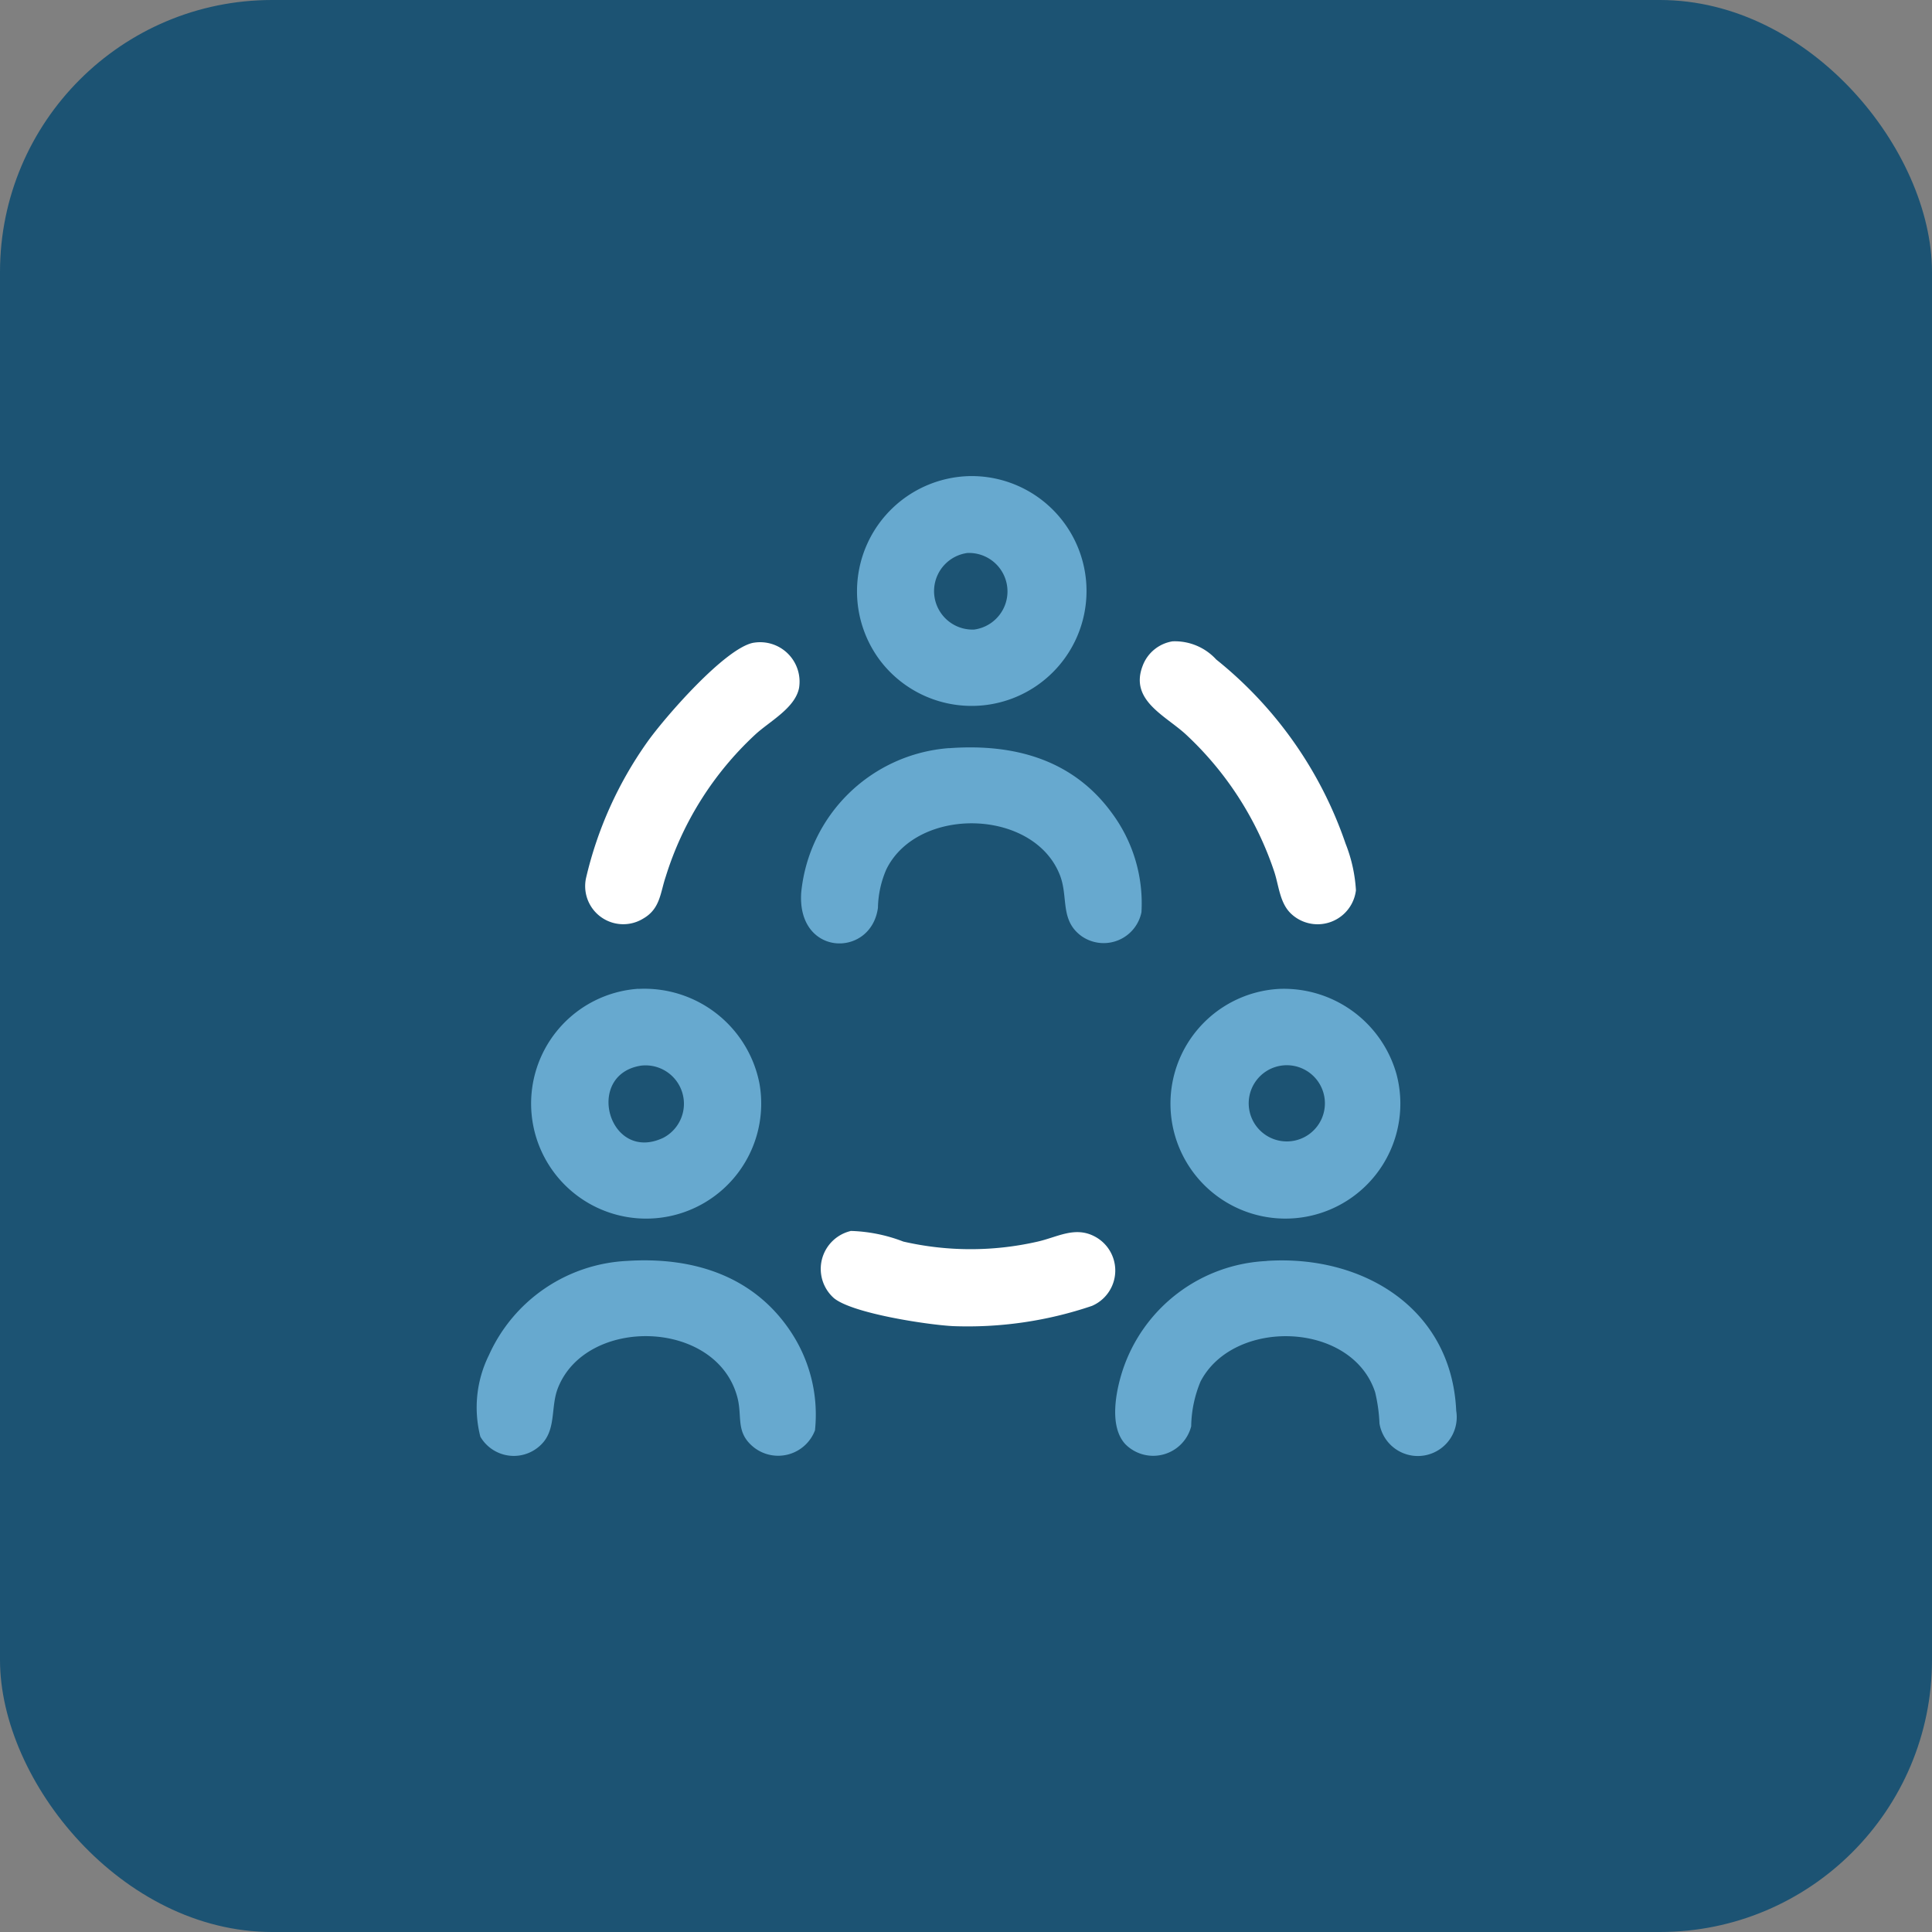
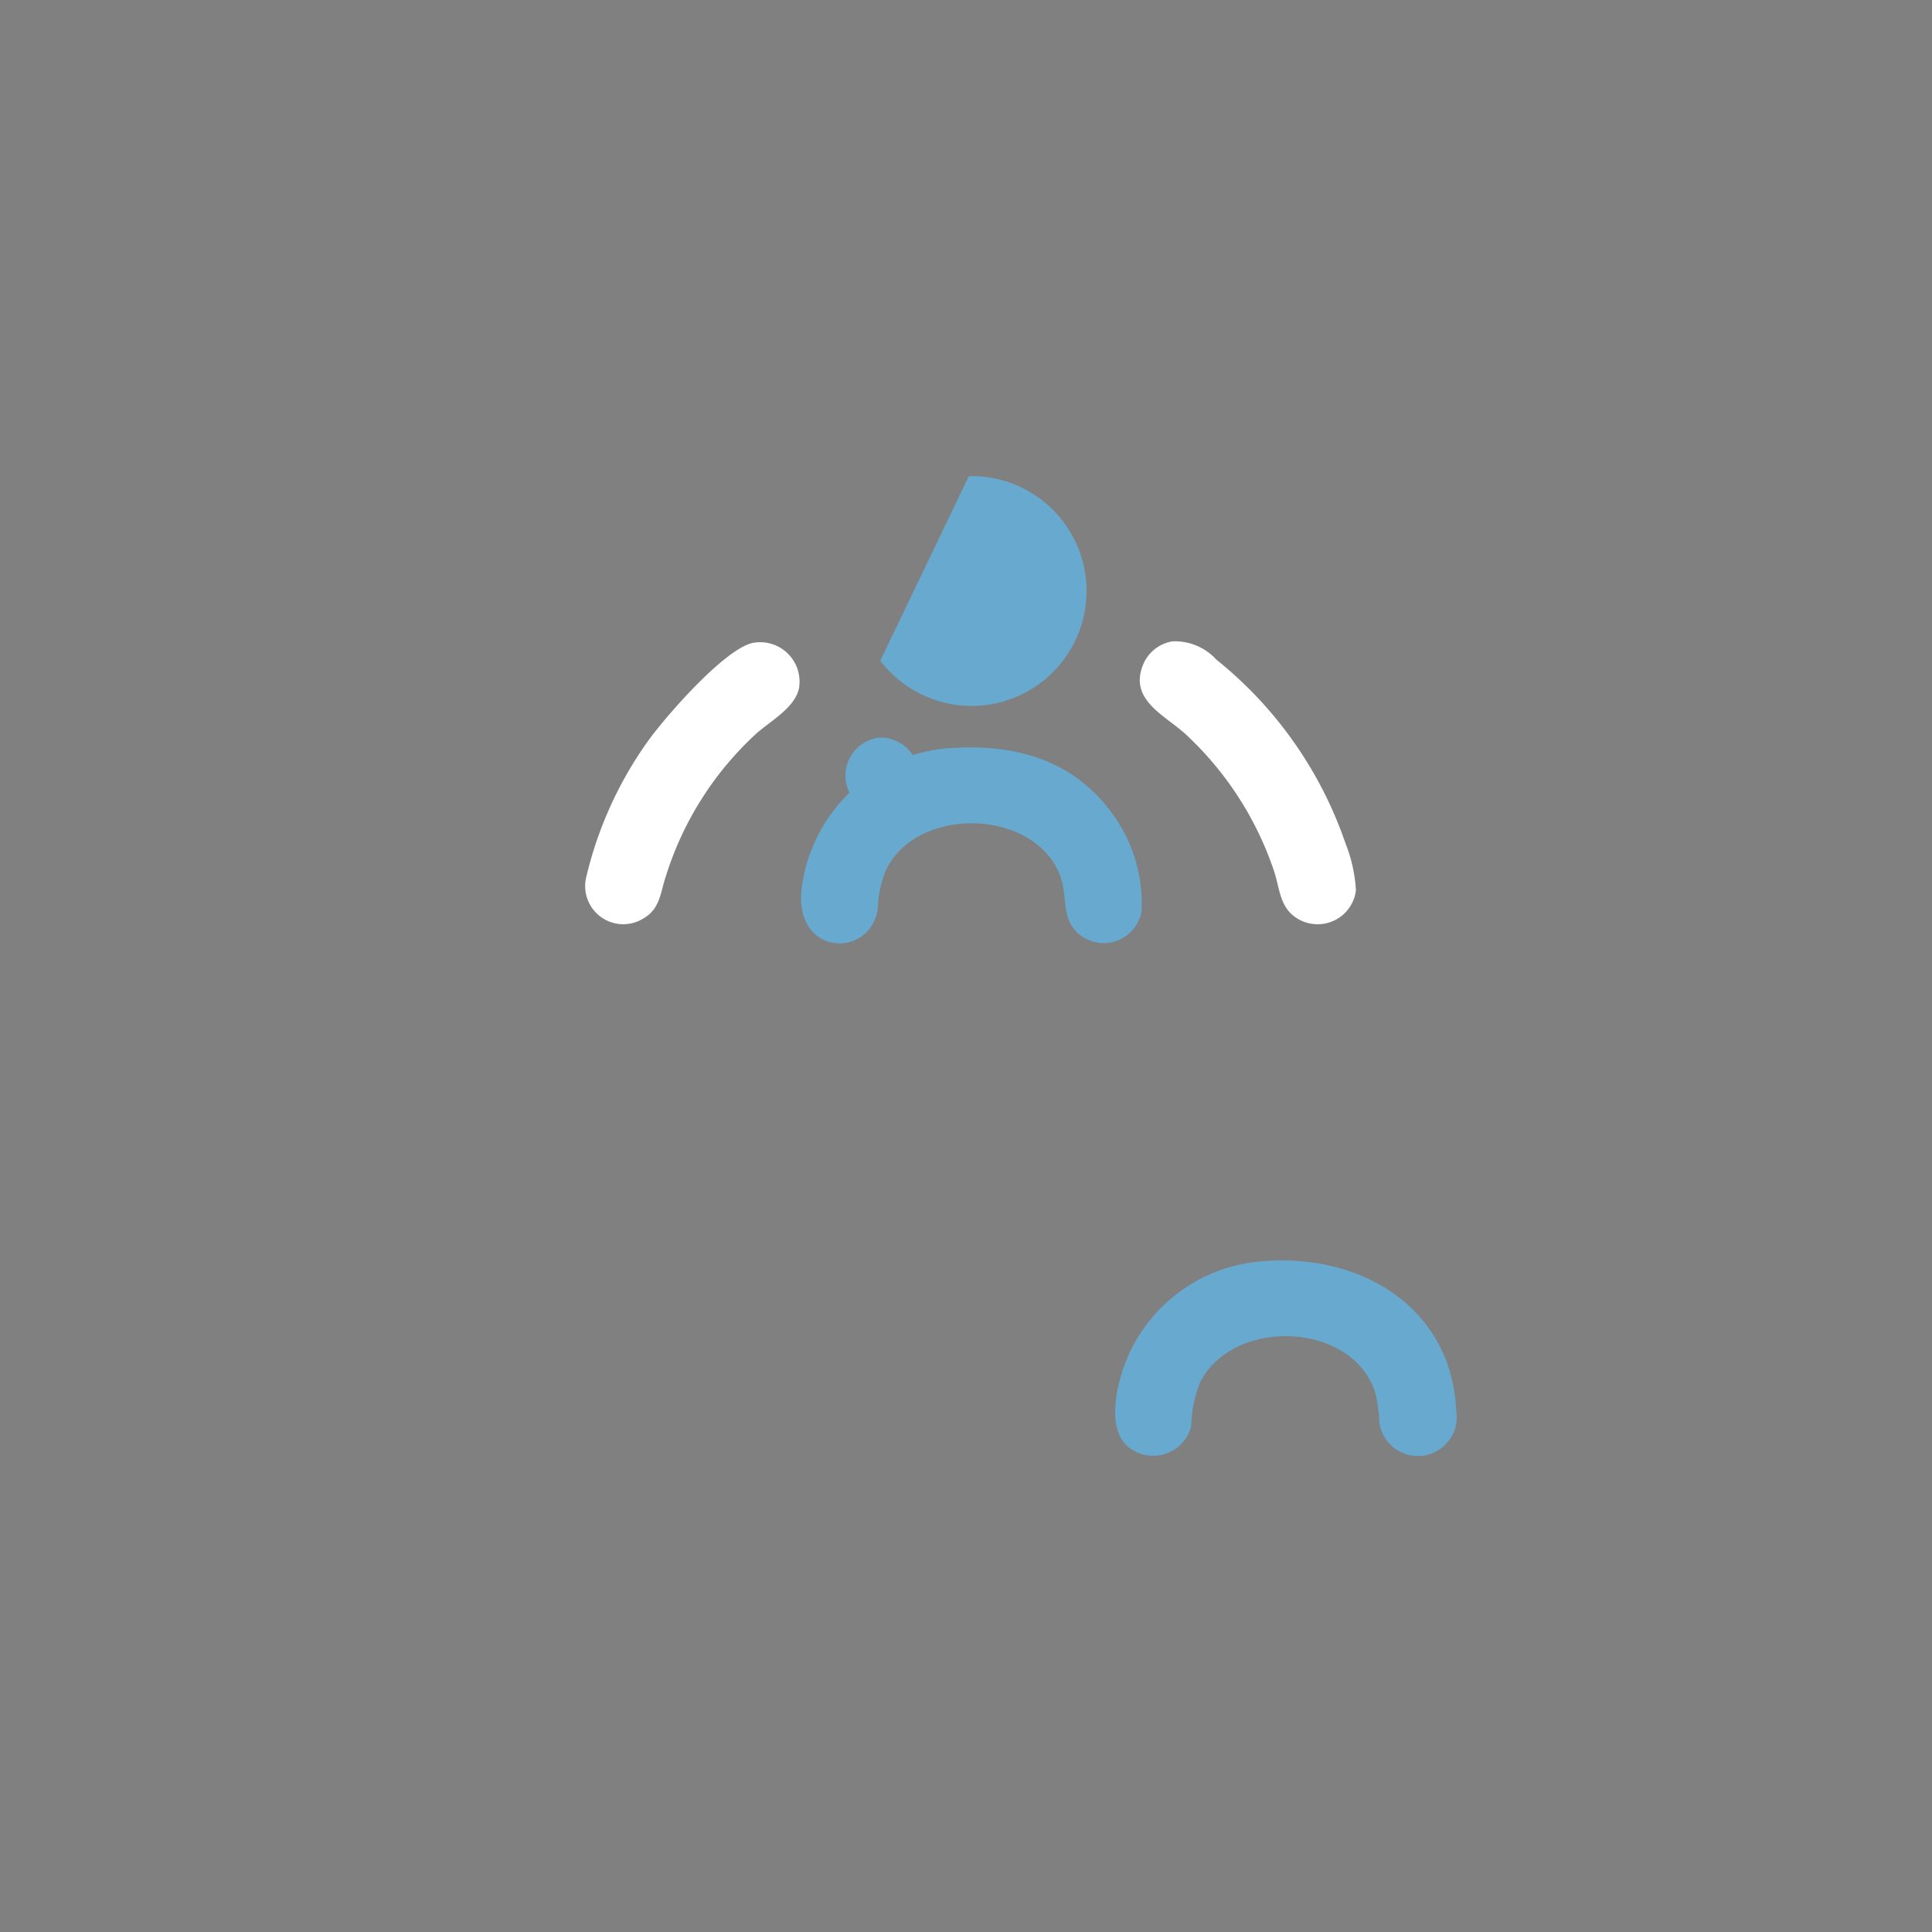
<svg xmlns="http://www.w3.org/2000/svg" width="71" height="71" viewBox="0 0 71 71">
  <rect x="0" y="0" width="71" height="71" fill="#808080" stroke="none" />
  <g id="Legacy_Sharing" data-name="Legacy Sharing" transform="translate(-693.577 -1291)">
-     <rect id="Rectangle_55" data-name="Rectangle 55" width="71" height="71" rx="10" transform="translate(693.577 1291)" fill="#1c5373" />
    <g id="Group_3481" data-name="Group 3481" transform="translate(556.577 -18)">
-       <path id="Path_738" data-name="Path 738" d="M16.844,0a4.223,4.223,0,1,1-3.256,6.784A4.235,4.235,0,0,1,16.844,0m-.054,2.825a1.414,1.414,0,0,0,.249,2.814,1.414,1.414,0,0,0-.249-2.814" transform="translate(155.761 1326.497)" fill="#67a9cf" />
-       <path id="Path_739" data-name="Path 739" d="M5.793,17.125A4.309,4.309,0,0,1,10.24,20.6a4.228,4.228,0,1,1-4.447-3.479m.1,2.824c-2.106.324-1.188,3.606.819,2.65a1.411,1.411,0,0,0-.819-2.65" transform="translate(154.669 1328.216)" fill="#67a9cf" />
-       <path id="Path_740" data-name="Path 740" d="M27.2,17.125a4.3,4.3,0,0,1,4.31,3.143,4.224,4.224,0,1,1-4.31-3.143m.05,2.824a1.4,1.4,0,1,0,.819,2.65,1.4,1.4,0,0,0-.819-2.65" transform="translate(156.813 1328.216)" fill="#67a9cf" />
+       <path id="Path_738" data-name="Path 738" d="M16.844,0a4.223,4.223,0,1,1-3.256,6.784m-.054,2.825a1.414,1.414,0,0,0,.249,2.814,1.414,1.414,0,0,0-.249-2.814" transform="translate(155.761 1326.497)" fill="#67a9cf" />
      <path id="Path_741" data-name="Path 741" d="M26.917,26.21c3.52-.235,6.8,1.727,6.97,5.507a1.429,1.429,0,0,1-2.82.467,5.931,5.931,0,0,0-.16-1.15c-.856-2.608-5.2-2.735-6.416-.392a4.445,4.445,0,0,0-.343,1.646,1.441,1.441,0,0,1-2.423.654c-.6-.651-.349-1.93-.1-2.7a5.857,5.857,0,0,1,5.29-4.028" transform="translate(156.628 1329.128)" fill="#67a9cf" />
      <path id="Path_742" data-name="Path 742" d="M16.3,9.089c2.378-.176,4.557.406,6,2.4a5.57,5.57,0,0,1,1.074,3.627,1.417,1.417,0,0,1-2.219.867c-.777-.581-.467-1.41-.771-2.211C19.441,11.3,15.151,11.2,14,13.539a3.7,3.7,0,0,0-.31,1.416c-.254,1.855-2.987,1.8-2.819-.569a5.9,5.9,0,0,1,5.432-5.3" transform="translate(155.574 1327.407)" fill="#67a9cf" />
-       <path id="Path_743" data-name="Path 743" d="M5.561,26.21c2.443-.158,4.71.557,6.073,2.689a5.5,5.5,0,0,1,.833,3.537,1.447,1.447,0,0,1-2.233.636c-.7-.551-.428-1.117-.617-1.842-.756-2.892-5.564-3-6.6-.34-.252.648-.077,1.4-.507,1.952A1.423,1.423,0,0,1,.17,32.67a4.33,4.33,0,0,1,.316-3A5.875,5.875,0,0,1,5.561,26.21" transform="translate(154.483 1329.128)" fill="#67a9cf" />
      <path id="Path_744" data-name="Path 744" d="M23.378,5.519a2.058,2.058,0,0,1,1.608.668,14.8,14.8,0,0,1,4.752,6.762,5.536,5.536,0,0,1,.382,1.718,1.419,1.419,0,0,1-2.384.861c-.424-.4-.448-1.05-.627-1.571a12.128,12.128,0,0,0-3.246-5.024c-.765-.7-2.07-1.252-1.579-2.52a1.41,1.41,0,0,1,1.095-.894" transform="translate(156.71 1327.05)" fill="#fff" />
      <path id="Path_745" data-name="Path 745" d="M9.847,5.566a1.449,1.449,0,0,1,1.665,1.666c-.149.736-1.071,1.216-1.6,1.7a11.952,11.952,0,0,0-3.3,5.234c-.2.592-.2,1.175-.821,1.534a1.4,1.4,0,0,1-2.108-1.48A14.192,14.192,0,0,1,5.924,9.231c.634-.9,2.882-3.487,3.923-3.666" transform="translate(154.852 1327.054)" fill="#fff" />
-       <path id="Path_746" data-name="Path 746" d="M12.618,25.209a5.808,5.808,0,0,1,1.939.391,11.052,11.052,0,0,0,4.942,0c.708-.16,1.35-.563,2.066-.2a1.414,1.414,0,0,1-.074,2.563,14.209,14.209,0,0,1-5.117.744c-.934-.05-3.678-.464-4.365-1.026a1.432,1.432,0,0,1,.61-2.468" transform="translate(155.64 1329.027)" fill="#fff" />
    </g>
  </g>
</svg>